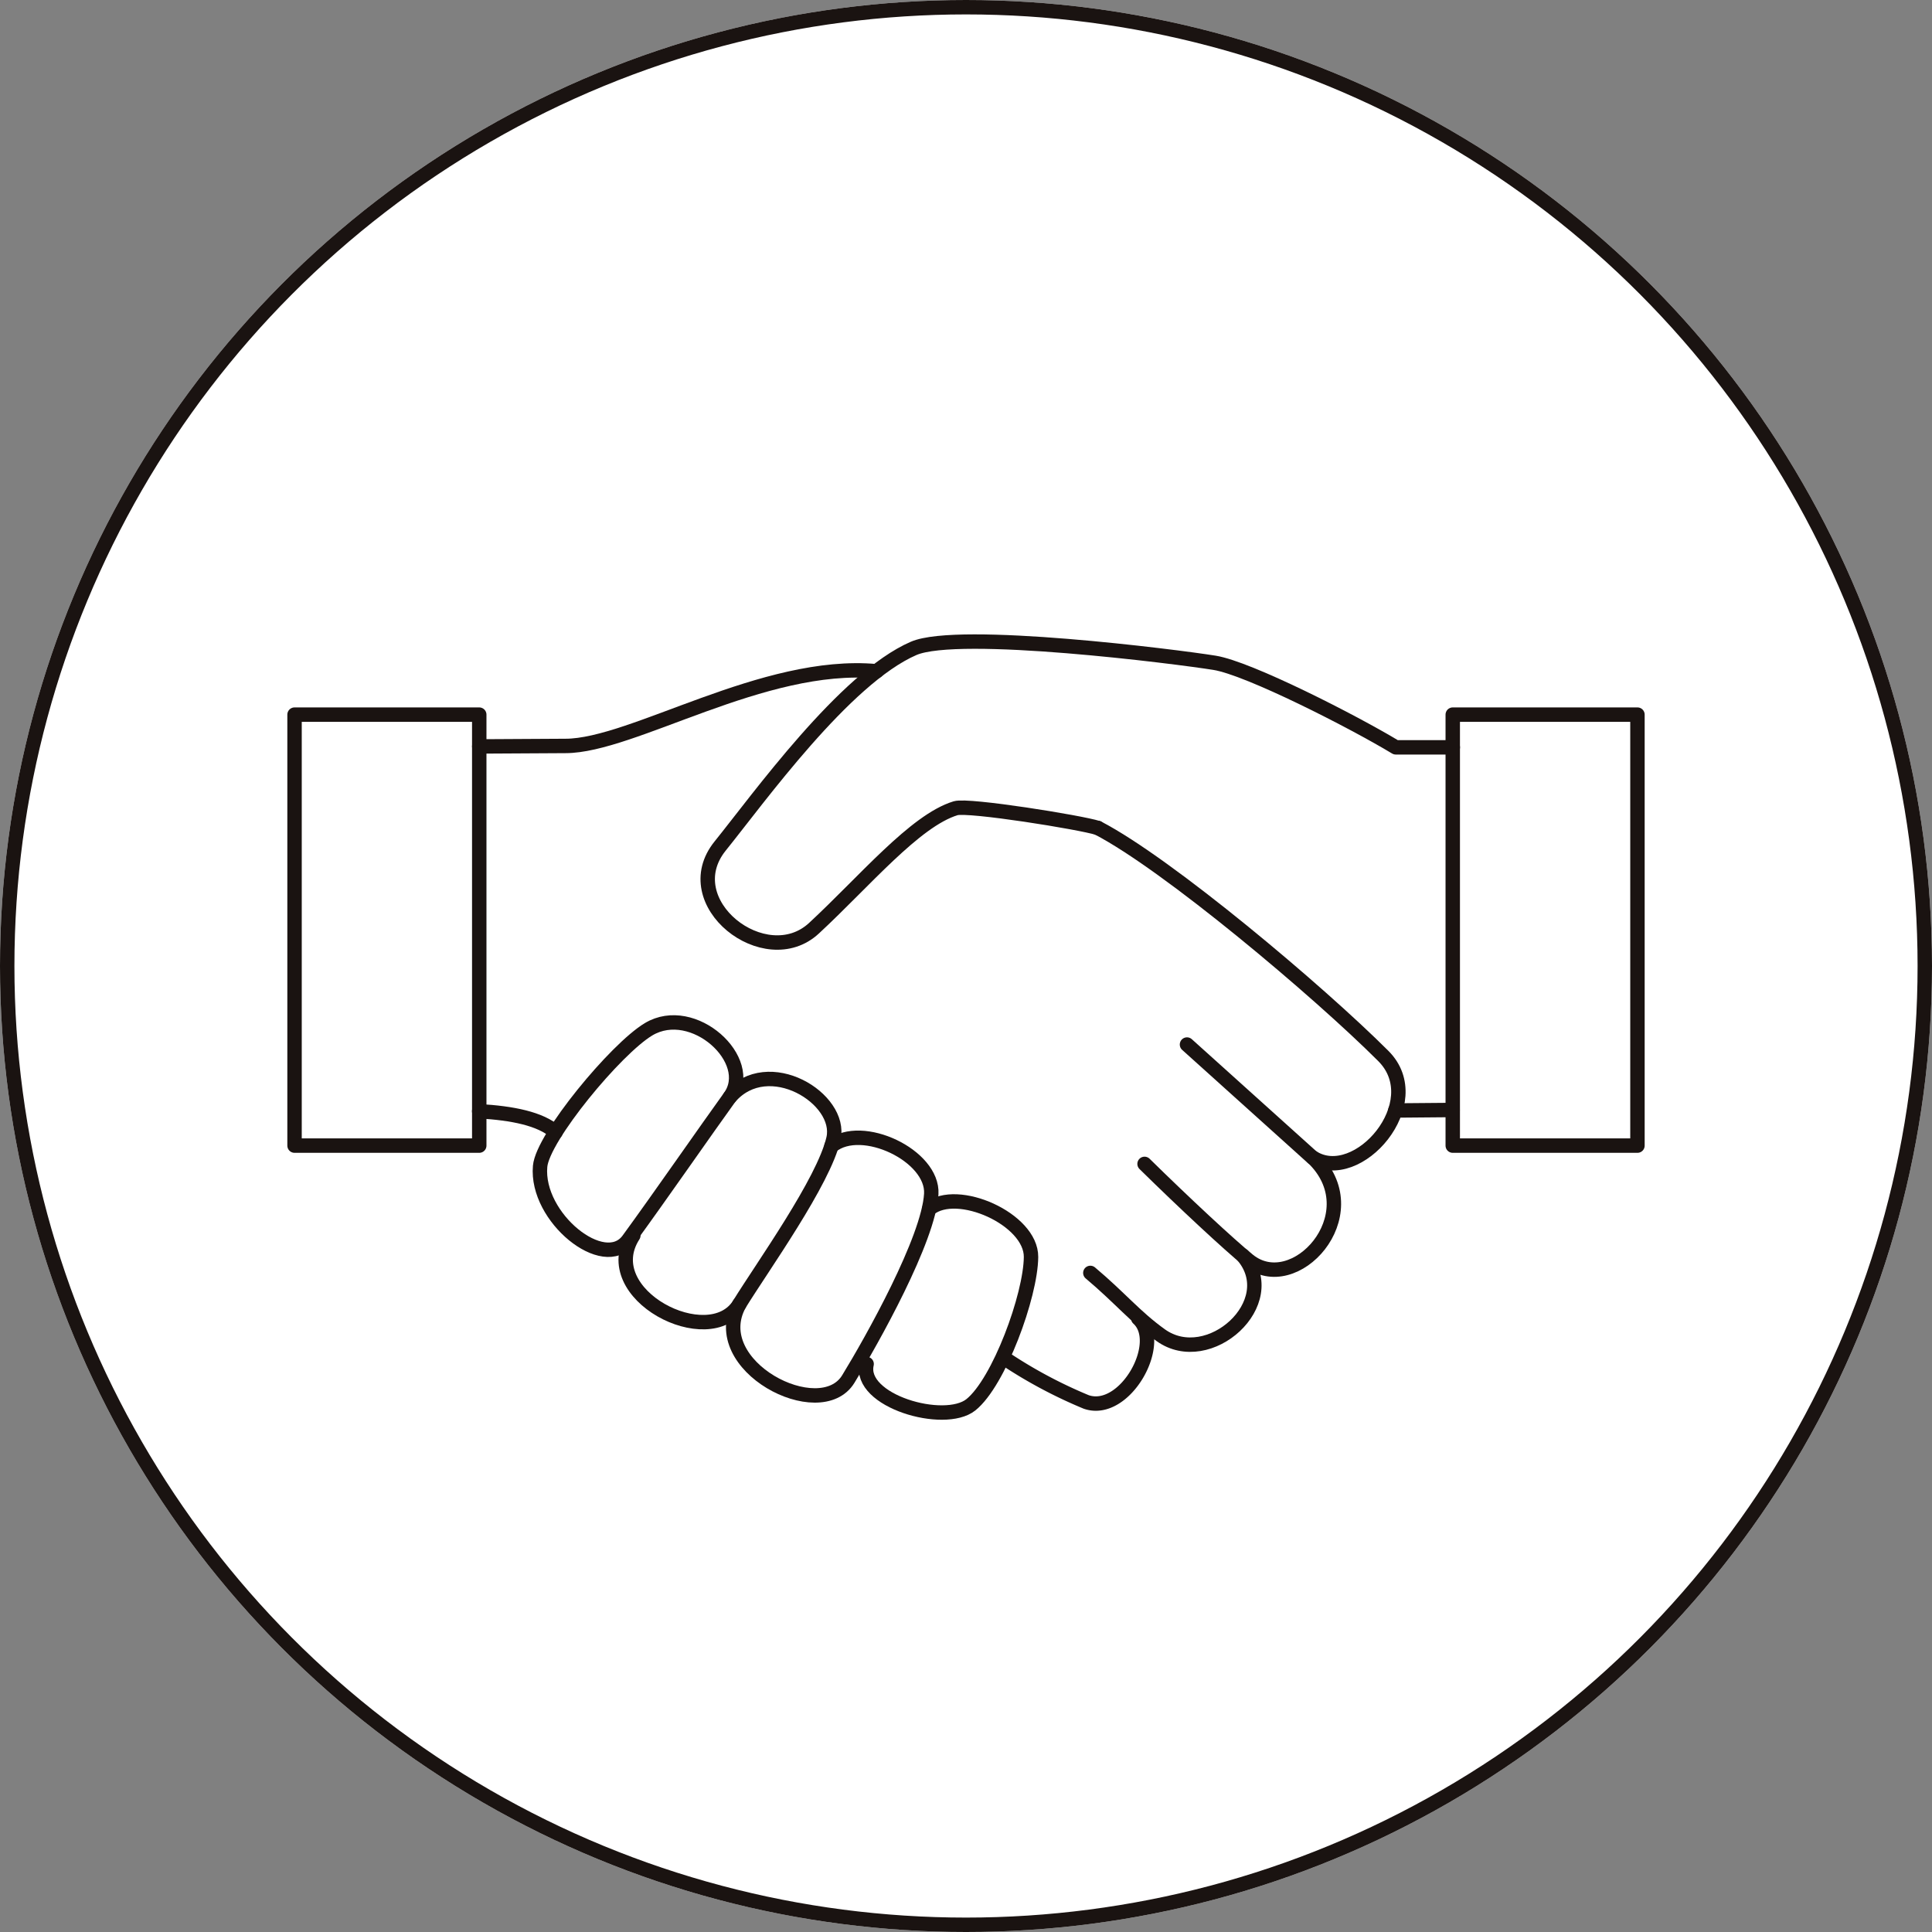
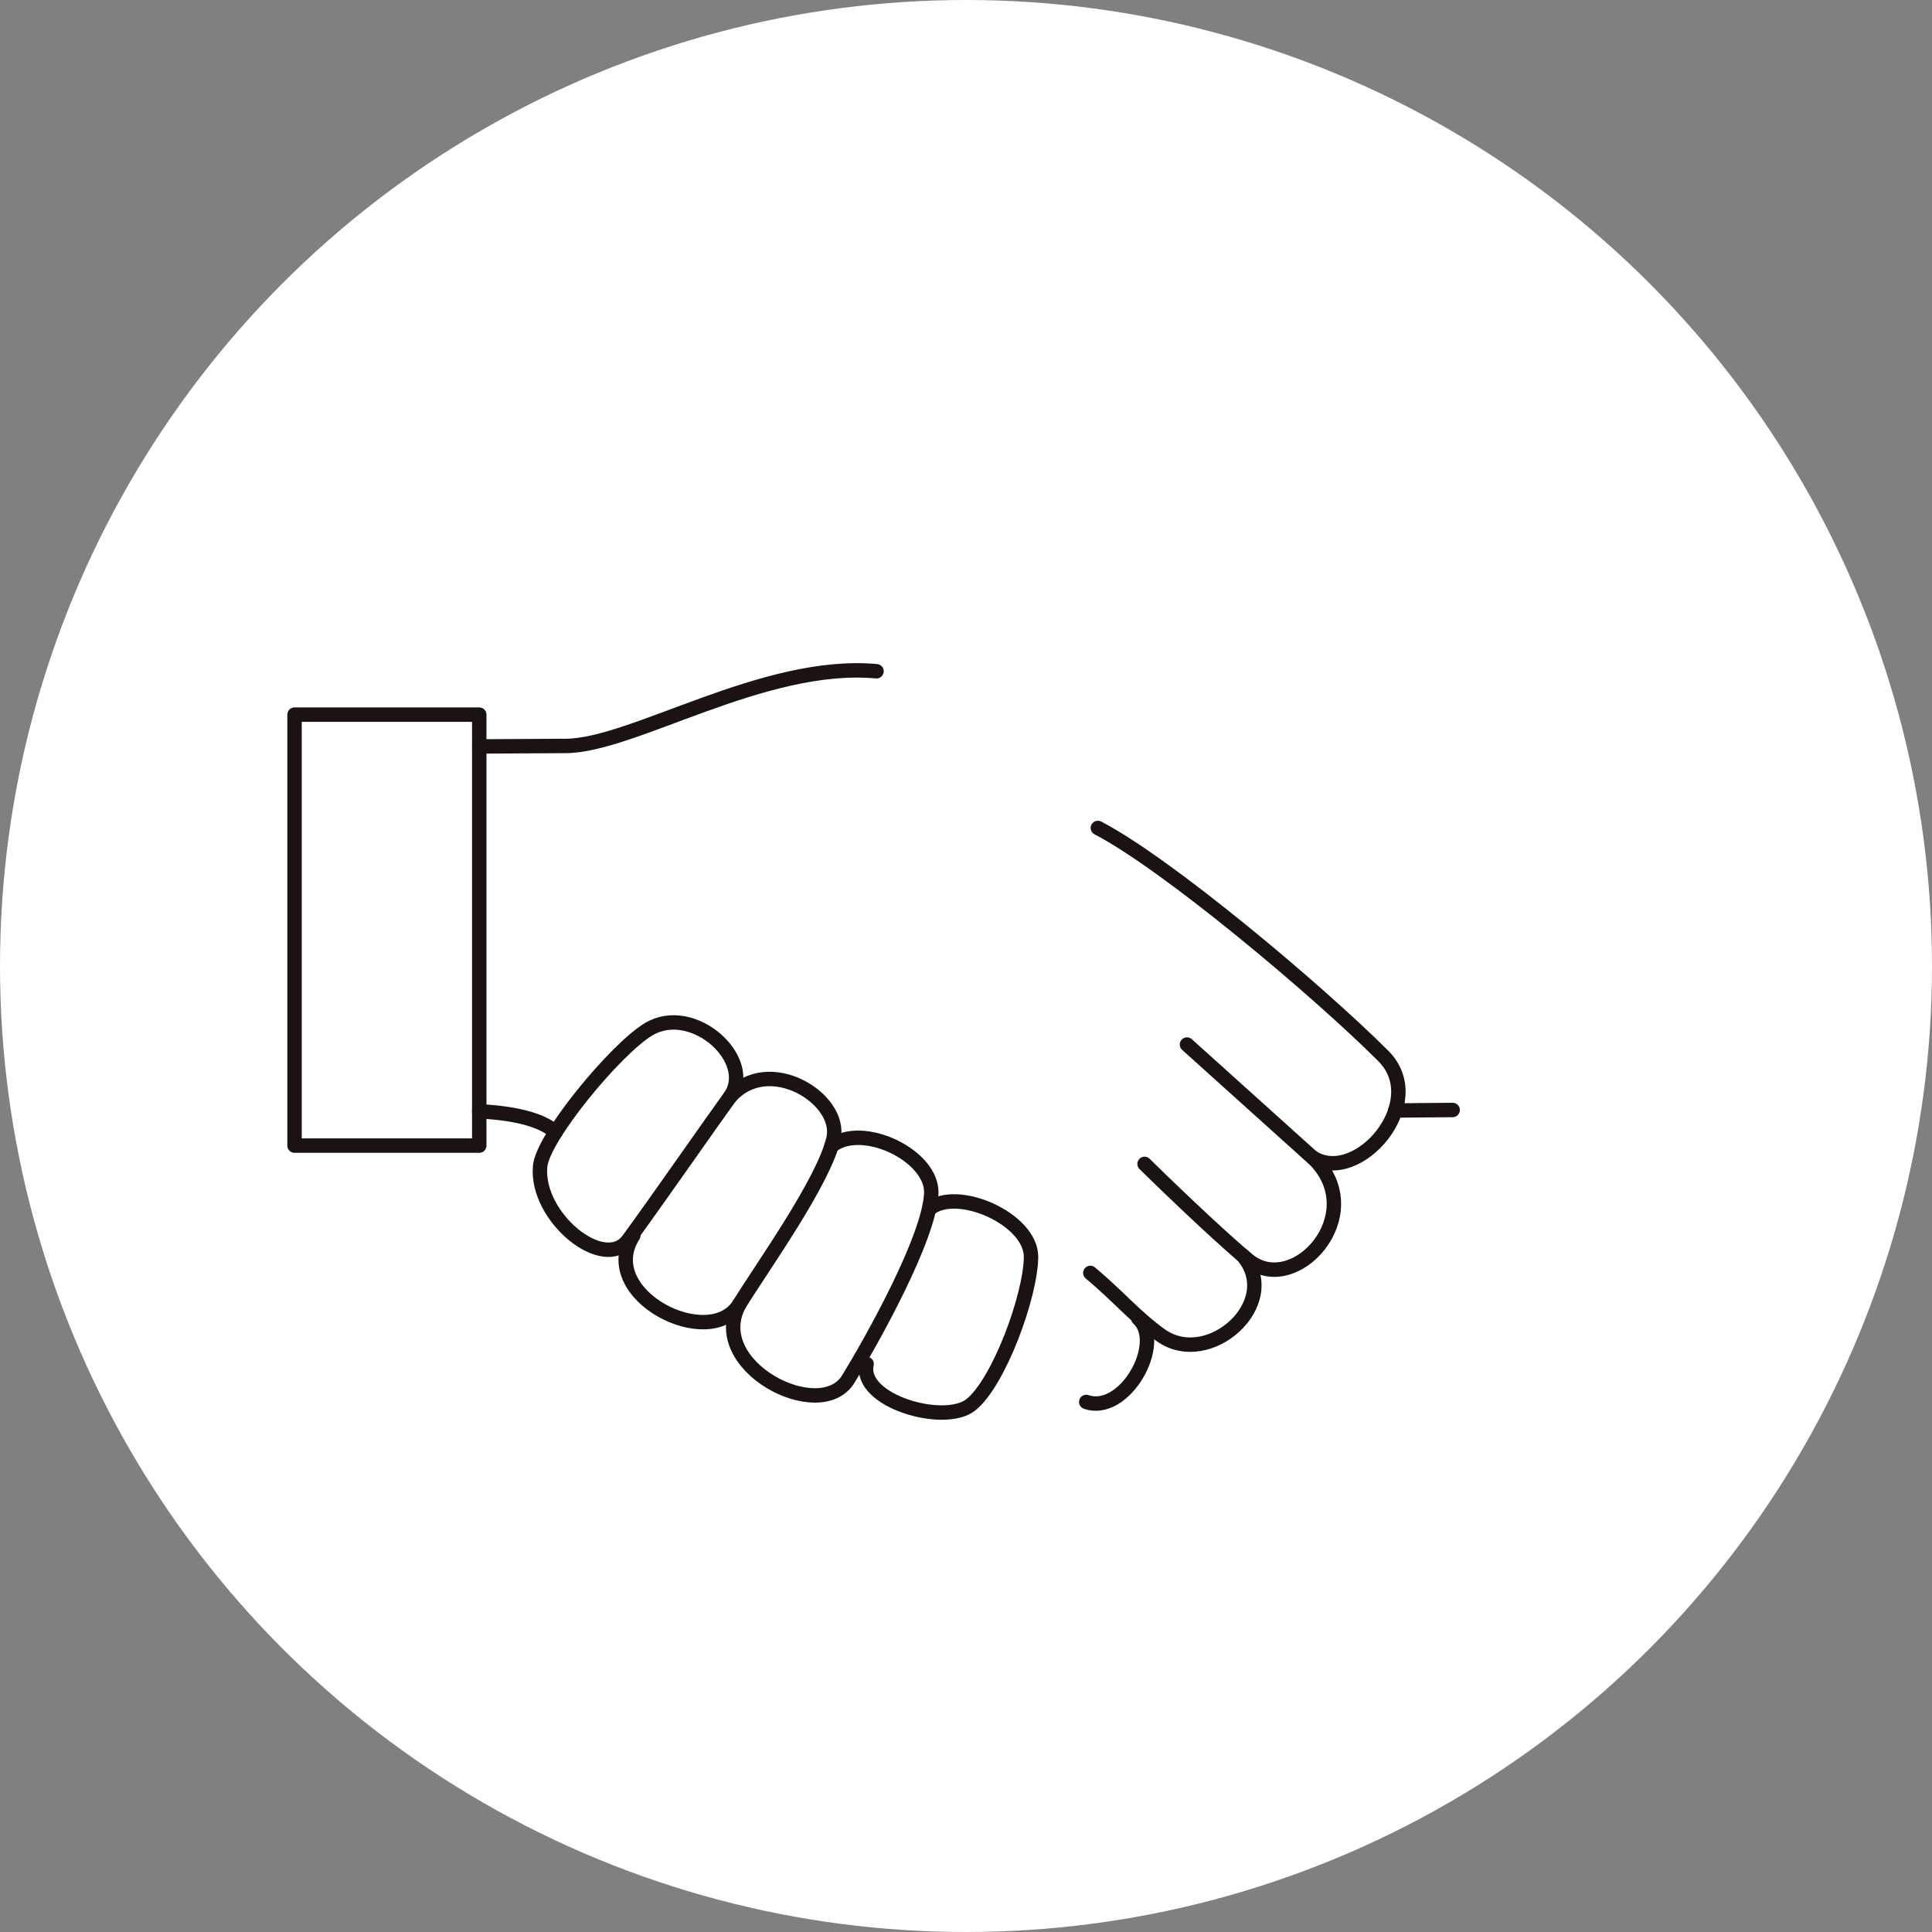
<svg xmlns="http://www.w3.org/2000/svg" width="134" height="134" viewBox="0 0 134 134">
  <rect x="0" y="0" width="134" height="134" fill="#808080" stroke="none" />
  <g id="グループ_373" data-name="グループ 373" transform="translate(-369 -1091)">
    <g id="楕円形_45" data-name="楕円形 45" transform="translate(369 1091)" fill="#fff" stroke="#1a1311" stroke-width="1">
      <circle cx="67" cy="67" r="67" stroke="none" />
-       <circle cx="67" cy="67" r="66.5" fill="none" />
    </g>
    <g id="グループ_170" data-name="グループ 170" transform="translate(29.85 773.315)">
      <g id="グループ_162" data-name="グループ 162" transform="translate(359.579 362.185)">
        <g id="グループ_149" data-name="グループ 149" transform="translate(12.811 32.573)">
          <path id="パス_113" data-name="パス 113" d="M486.031,671.672c-1.055-.931-2.994-1.315-5.3-1.448" transform="translate(-480.736 -670.224)" fill="none" stroke="#1a1311" stroke-linecap="round" stroke-linejoin="round" stroke-width="1" />
        </g>
        <g id="グループ_150" data-name="グループ 150" transform="translate(49.285 46.937)">
-           <path id="パス_114" data-name="パス 114" d="M834.9,806.065c1.873,1.7-.934,6.723-3.607,5.8a32.7,32.7,0,0,1-5.626-3" transform="translate(-825.668 -806.065)" fill="none" stroke="#1a1311" stroke-linecap="round" stroke-linejoin="round" stroke-width="1" />
+           <path id="パス_114" data-name="パス 114" d="M834.9,806.065c1.873,1.7-.934,6.723-3.607,5.8" transform="translate(-825.668 -806.065)" fill="none" stroke="#1a1311" stroke-linecap="round" stroke-linejoin="round" stroke-width="1" />
        </g>
        <g id="グループ_151" data-name="グループ 151" transform="translate(55.195 42.583)">
          <path id="パス_115" data-name="パス 115" d="M892.133,764.888c2.8,3.273-2.362,7.911-5.692,5.523-1.781-1.277-2.832-2.6-4.881-4.319" transform="translate(-881.56 -764.888)" fill="none" stroke="#1a1311" stroke-linecap="round" stroke-linejoin="round" stroke-width="1" />
        </g>
        <g id="グループ_152" data-name="グループ 152" transform="translate(55.716 12.923)">
          <path id="パス_116" data-name="パス 116" d="M886.484,484.4c4.835,2.508,15.28,11.3,19.8,15.816,3.237,3.236-1.8,9.017-4.906,7.037" transform="translate(-886.484 -484.398)" fill="none" stroke="#1a1311" stroke-linecap="round" stroke-linejoin="round" stroke-width="1" />
        </g>
        <g id="グループ_153" data-name="グループ 153" transform="translate(12.811 1.995)">
          <path id="パス_117" data-name="パス 117" d="M480.736,386.33l5.983-.034c4.642,0,13.729-5.9,21.57-5.18" transform="translate(-480.736 -381.054)" fill="none" stroke="#1a1311" stroke-linecap="round" stroke-linejoin="round" stroke-width="1" />
        </g>
        <g id="グループ_154" data-name="グループ 154" transform="translate(17.017 26.415)">
          <path id="パス_118" data-name="パス 118" d="M520.523,621.973c.179-2.017,5.255-8.148,7.522-9.506,3.1-1.857,7.479,2.157,5.639,4.7-1.529,2.113-4.9,6.977-7.035,9.9C524.981,629.356,520.207,625.53,520.523,621.973Z" transform="translate(-520.508 -611.993)" fill="none" stroke="#1a1311" stroke-linecap="round" stroke-linejoin="round" stroke-width="1" />
        </g>
        <g id="グループ_155" data-name="グループ 155" transform="translate(22.967 30.332)">
          <path id="パス_119" data-name="パス 119" d="M584.006,650.3c2.66-3.07,7.818.1,7.188,2.879-.673,2.966-4.935,8.9-6.524,11.476-2.075,3.367-9.993-.675-7.358-4.763" transform="translate(-576.78 -649.038)" fill="none" stroke="#1a1311" stroke-linecap="round" stroke-linejoin="round" stroke-width="1" />
        </g>
        <g id="グループ_156" data-name="グループ 156" transform="translate(39.637 38.827)">
          <path id="パス_120" data-name="パス 120" d="M738.806,729.9c1.92-1.586,7.085.7,7.065,3.33-.021,2.68-2.225,8.7-4.174,10.253-1.842,1.464-7.823-.263-7.228-2.831" transform="translate(-734.427 -729.375)" fill="none" stroke="#1a1311" stroke-linecap="round" stroke-linejoin="round" stroke-width="1" />
        </g>
        <g id="グループ_157" data-name="グループ 157" transform="translate(30.423 34.413)">
          <path id="パス_121" data-name="パス 121" d="M654.109,688.207c2.094-1.7,7.073.659,6.922,3.323-.179,3.136-4.1,10.136-5.755,12.837-1.957,3.193-9.91-.926-7.551-5.2" transform="translate(-647.292 -687.631)" fill="none" stroke="#1a1311" stroke-linecap="round" stroke-linejoin="round" stroke-width="1" />
        </g>
        <g id="グループ_158" data-name="グループ 158" transform="translate(76.35 32.487)">
          <path id="パス_122" data-name="パス 122" d="M1085.6,669.416c-2.221.017-3.98.034-3.98.034" transform="translate(-1081.625 -669.416)" fill="none" stroke="#1a1311" stroke-linecap="round" stroke-linejoin="round" stroke-width="1" />
        </g>
        <g id="グループ_159" data-name="グループ 159" transform="translate(28.654 0)">
-           <path id="パス_123" data-name="パス 123" d="M657.624,375.11c-1.174-.38-8.981-1.636-9.865-1.367-2.823.858-6.324,5.082-9.826,8.323-3.369,3.122-9.677-1.781-6.5-5.71,2.648-3.28,8.631-11.628,13.413-13.7,3.126-1.349,18.273.581,20.874,1,2.37.38,9.621,4.082,12.568,5.863h3.954" transform="translate(-630.562 -362.185)" fill="none" stroke="#1a1311" stroke-linecap="round" stroke-linejoin="round" stroke-width="1" />
-         </g>
+           </g>
        <path id="パス_124" data-name="パス 124" d="M920.025,626.476l8.877,7.992c3.76,3.878-1.436,9.552-4.62,6.972-1.343-1.093-4.446-3.979-7.2-6.686" transform="translate(-858.127 -598.529)" fill="none" stroke="#1a1311" stroke-linecap="round" stroke-linejoin="round" stroke-width="1" />
        <g id="グループ_160" data-name="グループ 160" transform="translate(0 5.065)">
          <rect id="長方形_228" data-name="長方形 228" width="12.811" height="29.893" fill="none" stroke="#1a1311" stroke-linecap="round" stroke-linejoin="round" stroke-width="1" />
        </g>
        <g id="グループ_161" data-name="グループ 161" transform="translate(80.331 5.065)">
-           <rect id="長方形_229" data-name="長方形 229" width="12.811" height="29.893" fill="none" stroke="#1a1311" stroke-linecap="round" stroke-linejoin="round" stroke-width="1" />
-         </g>
+           </g>
      </g>
    </g>
  </g>
</svg>